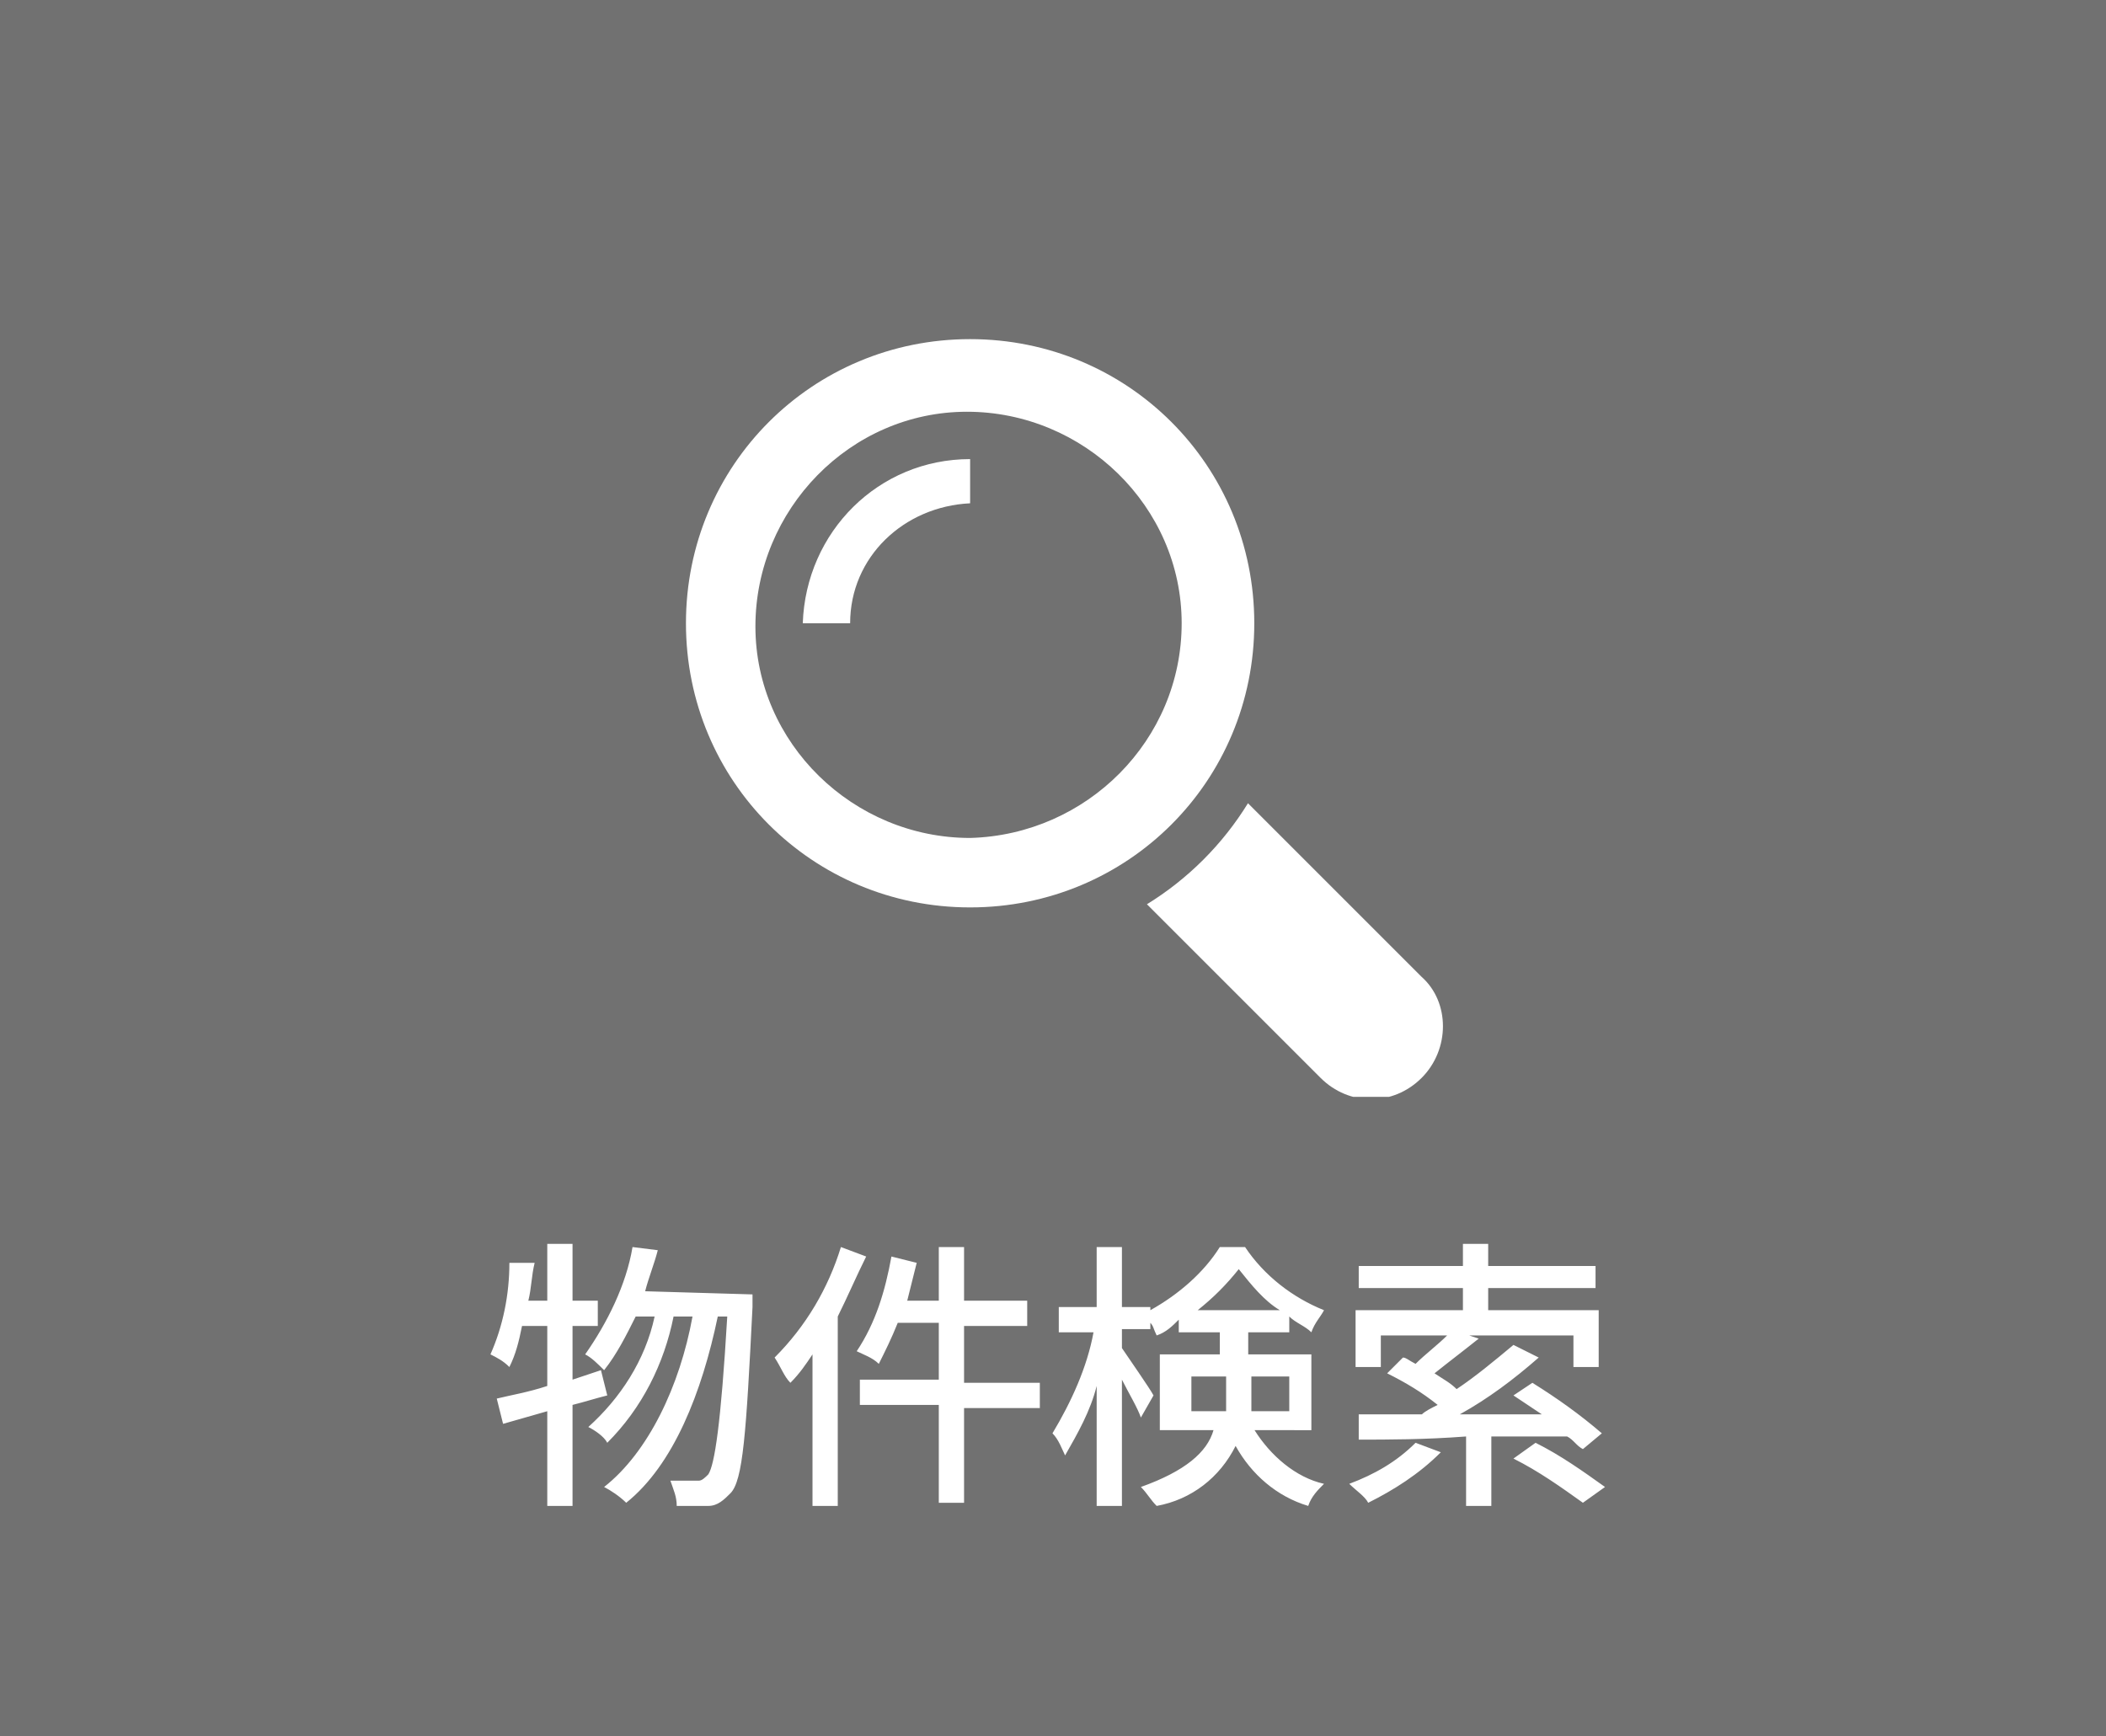
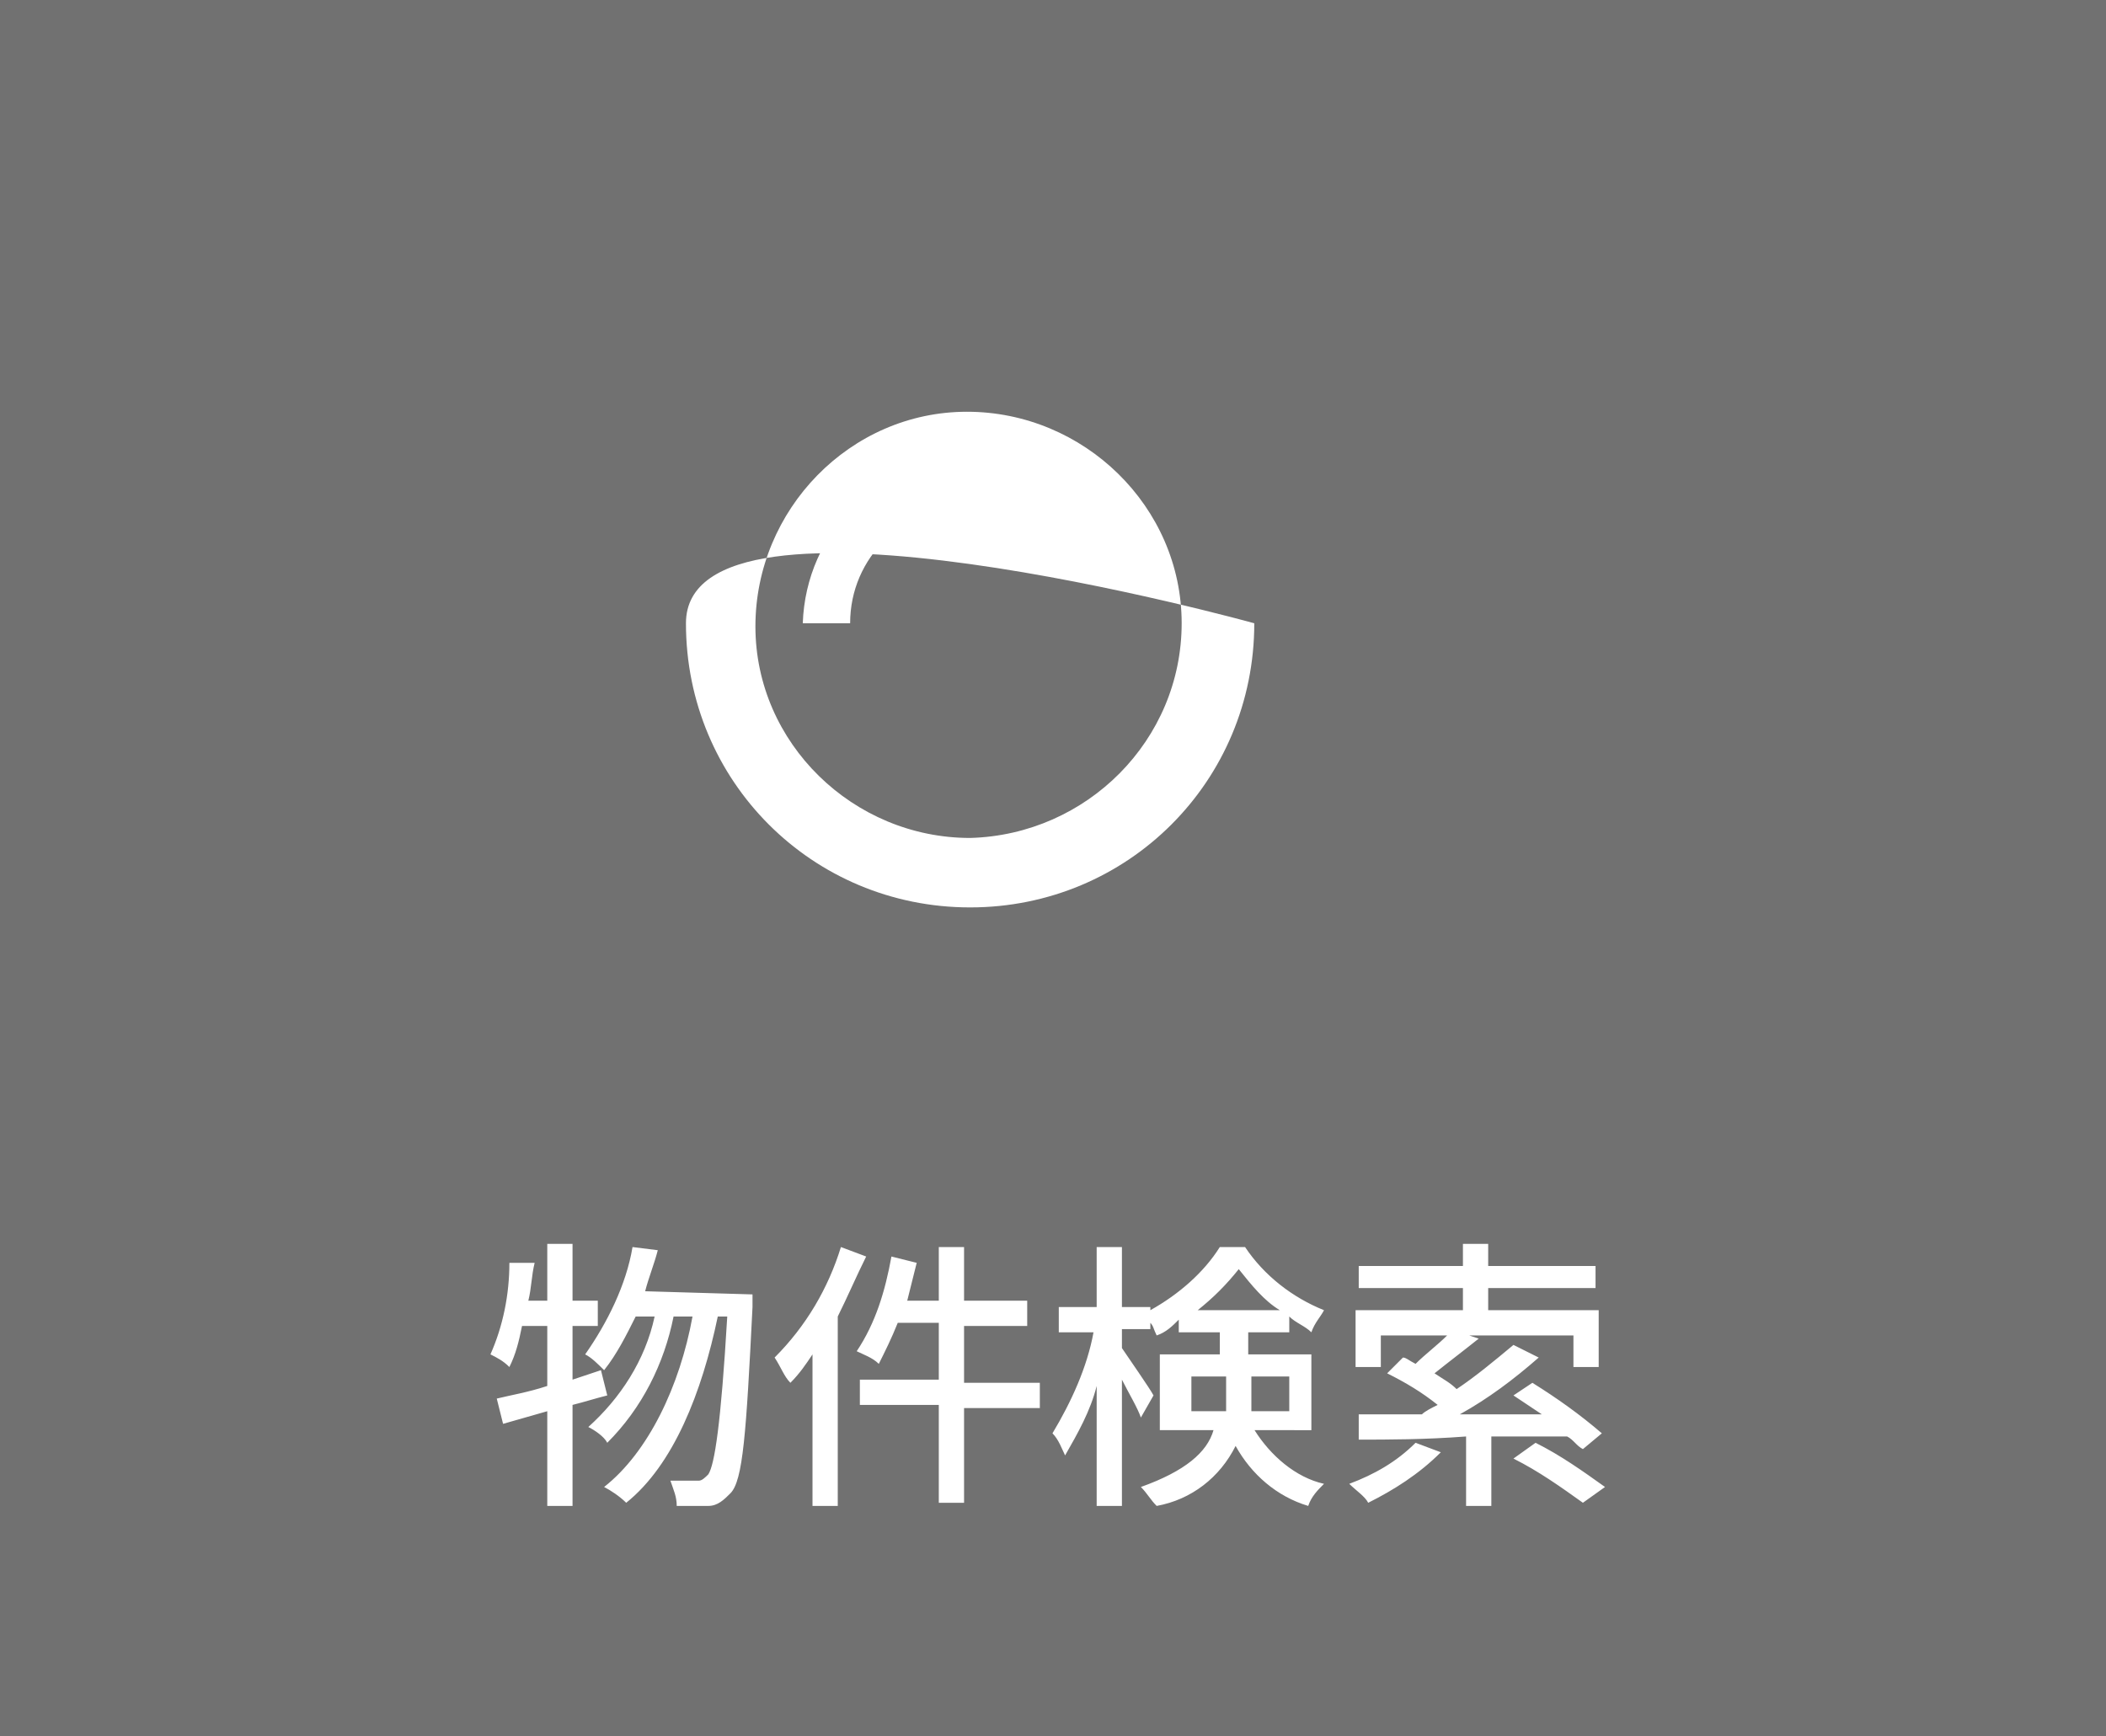
<svg xmlns="http://www.w3.org/2000/svg" xmlns:xlink="http://www.w3.org/1999/xlink" version="1.1" id="レイヤー_1" x="0px" y="0px" viewBox="0 0 66.7 55" style="enable-background:new 0 0 66.7 55;" xml:space="preserve">
  <style type="text/css">
	.st0{fill:#717171;}
	.st1{fill:none;}
	.st2{fill:#FFFFFF;}
	.st3{clip-path:url(#SVGID_00000050625899629057158560000009546678099520458421_);}
</style>
  <g id="SP-menu02" transform="translate(-66.667 -55)">
    <g id="長方形_135" transform="translate(66.667 55)">
      <rect y="0" class="st0" width="66.7" height="55" />
      <rect x="0.2" y="0.2" class="st1" width="66.2" height="54.5" />
    </g>
    <path id="パス_357" class="st2" d="M85.7,98.4l-0.9,0.3V97h0.8v-0.8h-0.8v-1.8H84v1.8h-0.6c0.1-0.4,0.1-0.8,0.2-1.2L82.8,95   c0,1-0.2,2-0.6,2.9c0.2,0.1,0.4,0.2,0.6,0.4c0.2-0.4,0.3-0.8,0.4-1.3H84v1.9c-0.6,0.2-1.2,0.3-1.6,0.4l0.2,0.8l1.4-0.4v3h0.8v-3.2   c0.4-0.1,0.7-0.2,1.1-0.3L85.7,98.4z M87.1,95.9c0.1-0.4,0.3-0.9,0.4-1.3l-0.8-0.1c-0.2,1.2-0.8,2.4-1.5,3.4   c0.2,0.1,0.4,0.3,0.6,0.5c0.4-0.5,0.7-1.1,1-1.7h0.6c-0.3,1.4-1.1,2.6-2.1,3.5c0.2,0.1,0.5,0.3,0.6,0.5c1.1-1.1,1.8-2.5,2.1-4h0.6   c-0.4,2.2-1.4,4.3-2.8,5.4c0.2,0.1,0.5,0.3,0.7,0.5c1.5-1.2,2.4-3.5,2.9-5.9h0.3c-0.2,3.4-0.4,4.7-0.6,5c-0.1,0.1-0.2,0.2-0.3,0.2   c-0.2,0-0.5,0-0.9,0c0.1,0.3,0.2,0.5,0.2,0.8c0.3,0,0.7,0,1,0c0.3,0,0.5-0.2,0.7-0.4c0.4-0.4,0.5-1.9,0.7-5.9c0-0.1,0-0.4,0-0.4   L87.1,95.9z M93.3,94.5c-0.4,1.3-1.1,2.5-2.1,3.5c0.2,0.3,0.3,0.6,0.5,0.8c0.3-0.3,0.5-0.6,0.7-0.9v4.8h0.8v-6   c0.3-0.6,0.6-1.3,0.9-1.9L93.3,94.5z M99.6,98.8h-2.4v-1.8h2v-0.8h-2v-1.7h-0.8v1.7h-1c0.1-0.4,0.2-0.8,0.3-1.2l-0.8-0.2   c-0.2,1.1-0.5,2.1-1.1,3c0.2,0.1,0.5,0.2,0.7,0.4c0.2-0.4,0.4-0.8,0.6-1.3h1.3v1.8h-2.5v0.8h2.5v3.1h0.8v-3h2.4V98.8z M104.4,99.7   v-1.1h1.1v0.7c0,0.1,0,0.3,0,0.4L104.4,99.7z M107.5,98.6v1.1h-1.2c0-0.1,0-0.3,0-0.4v-0.7H107.5z M104.6,96.5   c0.5-0.4,0.9-0.8,1.3-1.3c0.4,0.5,0.8,1,1.3,1.3H104.6z M108.2,100.3v-2.4h-2v-0.7h1.3v-0.5c0.2,0.2,0.5,0.3,0.7,0.5   c0.1-0.3,0.3-0.5,0.4-0.7c-1-0.4-1.9-1.1-2.5-2h-0.8c-0.5,0.8-1.3,1.5-2.2,2v-0.1h-0.9v-1.9h-0.8v1.9h-1.2v0.8h1.1   c-0.2,1.1-0.7,2.2-1.3,3.2c0.2,0.2,0.3,0.5,0.4,0.7c0.4-0.7,0.8-1.4,1-2.2v3.8h0.8v-4c0.2,0.4,0.5,0.9,0.6,1.2l0.4-0.7   c-0.1-0.2-0.8-1.2-1-1.5v-0.6h0.9v-0.2c0.1,0.1,0.1,0.2,0.2,0.4c0.3-0.1,0.5-0.3,0.7-0.5v0.4h1.3v0.7h-1.9v2.4h1.7   c-0.2,0.7-0.9,1.3-2.3,1.8c0.2,0.2,0.3,0.4,0.5,0.6c1.1-0.2,2-0.9,2.5-1.9c0.5,0.9,1.3,1.6,2.3,1.9c0.1-0.3,0.3-0.5,0.5-0.7   c-0.9-0.2-1.7-0.9-2.2-1.7H108.2z M111.5,100.7c-0.6,0.6-1.3,1-2.1,1.3c0.2,0.2,0.5,0.4,0.6,0.6c0.8-0.4,1.6-0.9,2.3-1.6   L111.5,100.7z M116.3,100.5c0.2,0.1,0.3,0.3,0.5,0.4l0.6-0.5c-0.7-0.6-1.4-1.1-2.2-1.6l-0.6,0.4c0.3,0.2,0.6,0.4,0.9,0.6   c-0.9,0-1.8,0-2.6,0c0.9-0.5,1.7-1.1,2.5-1.8l-0.8-0.4c-0.6,0.5-1.2,1-1.8,1.4c-0.2-0.2-0.4-0.3-0.7-0.5c0.5-0.4,0.9-0.7,1.4-1.1   l-0.3-0.1h3.3v1h0.8v-1.8h-3.5v-0.7h3.4v-0.7h-3.4v-0.7h-0.8v0.7h-3.3v0.7h3.3v0.7h-3.4v1.8h0.8v-1h2.1c-0.3,0.3-0.7,0.6-1,0.9   c-0.2-0.1-0.3-0.2-0.4-0.2l-0.5,0.5c0.6,0.3,1.1,0.6,1.6,1c-0.2,0.1-0.4,0.2-0.5,0.3c-0.8,0-1.5,0-2,0l0,0.8c0.9,0,2.1,0,3.4-0.1   v2.2h0.8v-2.2L116.3,100.5z M114.6,101.2c0.8,0.4,1.5,0.9,2.2,1.4l0.7-0.5c-0.7-0.5-1.4-1-2.2-1.4L114.6,101.2z" />
    <g id="グループ_934" transform="translate(88.392 65.742)">
      <g>
        <defs>
          <rect id="SVGID_1_" x="0" y="0" width="24" height="24" />
        </defs>
        <clipPath id="SVGID_00000064355510667712508120000011358537327156686752_">
          <use xlink:href="#SVGID_1_" style="overflow:visible;" />
        </clipPath>
        <g id="グループ_933" transform="translate(0 0)" style="clip-path:url(#SVGID_00000064355510667712508120000011358537327156686752_);">
-           <path id="パス_351" class="st2" d="M23.3,20.2l-5.5-5.5c-0.8,1.3-1.9,2.4-3.2,3.2l5.5,5.5c0.9,0.9,2.3,0.9,3.2,0      S24.2,21,23.3,20.2L23.3,20.2" />
-           <path id="パス_352" class="st2" d="M18,9c0-5-4-9-9-9S0,4,0,9s4,9,9,9S18,14,18,9 M9,15.8c-3.7,0-6.8-3-6.8-6.7      c0-3.7,3-6.8,6.7-6.8c3.7,0,6.8,3,6.8,6.7c0,0,0,0,0,0C15.7,12.7,12.7,15.7,9,15.8" />
+           <path id="パス_352" class="st2" d="M18,9S0,4,0,9s4,9,9,9S18,14,18,9 M9,15.8c-3.7,0-6.8-3-6.8-6.7      c0-3.7,3-6.8,6.7-6.8c3.7,0,6.8,3,6.8,6.7c0,0,0,0,0,0C15.7,12.7,12.7,15.7,9,15.8" />
          <path id="パス_353" class="st2" d="M3.7,9h1.5c0-2.1,1.7-3.7,3.8-3.8V3.8C6.1,3.8,3.8,6.1,3.7,9" />
        </g>
      </g>
    </g>
  </g>
</svg>